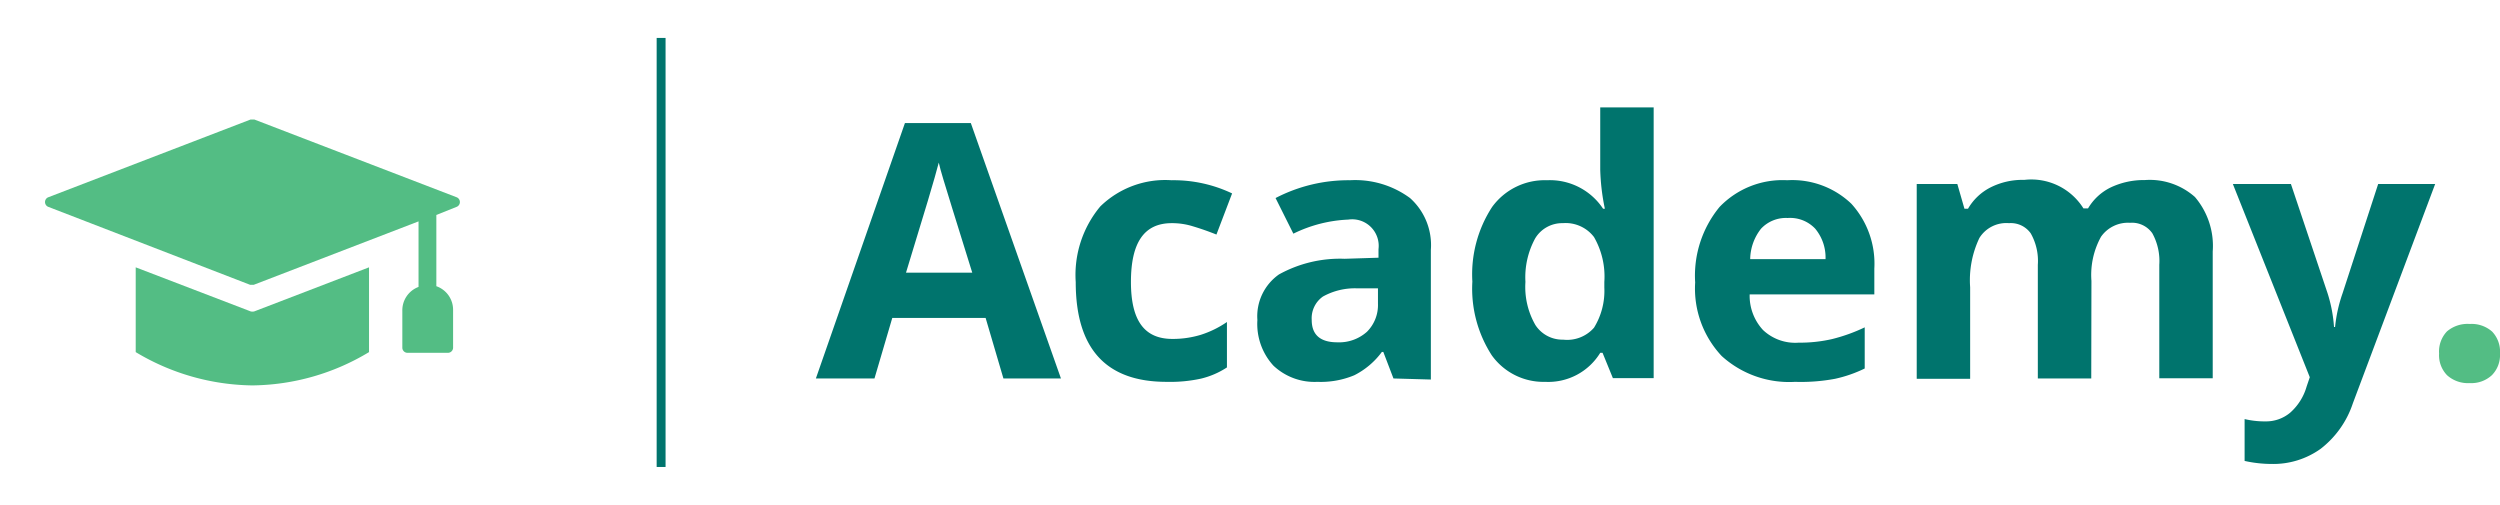
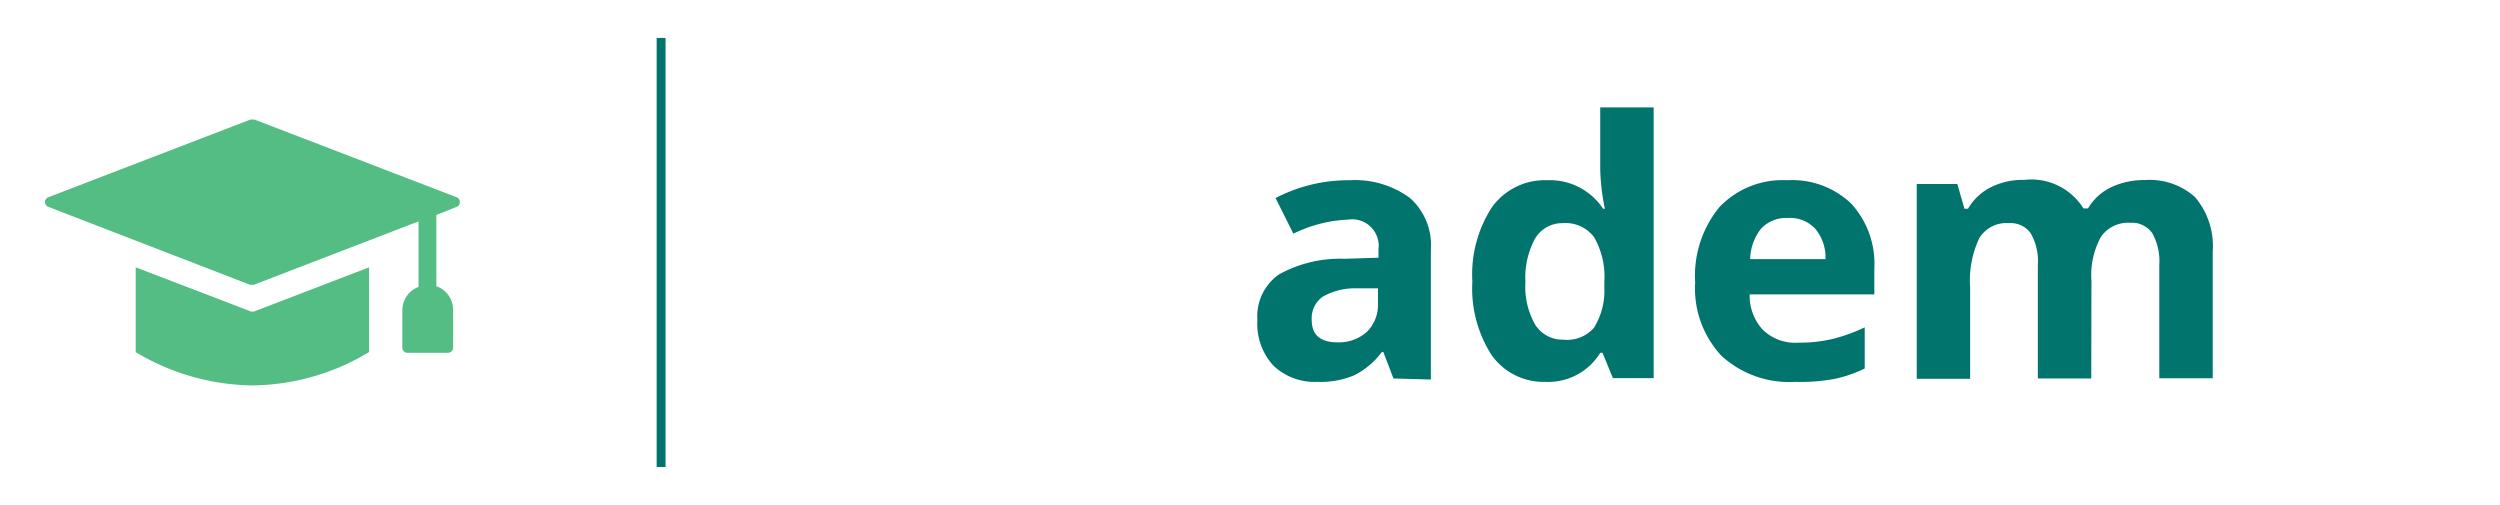
<svg xmlns="http://www.w3.org/2000/svg" viewBox="0 0 140.37 28.35">
  <defs>
    <style>.cls-1{fill:#53bd84;}.cls-2{fill:#00746d;}.cls-3{fill:none;}</style>
  </defs>
  <g id="Layer_1" data-name="Layer 1">
-     <path class="cls-1" d="M139.45,41.32a1.64,1.64,0,0,1,.44-1.24,1.78,1.78,0,0,1,1.28-.42,1.74,1.74,0,0,1,1.26.43,1.63,1.63,0,0,1,.44,1.23,1.61,1.61,0,0,1-.45,1.21,1.69,1.69,0,0,1-1.25.45,1.75,1.75,0,0,1-1.27-.44A1.61,1.61,0,0,1,139.45,41.32Z" transform="translate(-2.5 -21.47)" />
-   </g>
+     </g>
  <g id="Layer_2" data-name="Layer 2">
-     <path class="cls-2" d="M58.84,42.72l-1-3.4H52.6l-1,3.4H48.31l5-14.34h3.7l5.06,14.34Zm-1.75-5.94q-1.44-4.62-1.62-5.23c-.12-.4-.21-.72-.26-.95-.21.83-.83,2.89-1.84,6.18Z" transform="translate(-2.5 -21.47)" />
-     <path class="cls-2" d="M68,42.91c-3.4,0-5.1-1.86-5.1-5.6a6,6,0,0,1,1.38-4.25,5.22,5.22,0,0,1,4-1.47,7.65,7.65,0,0,1,3.4.74l-.88,2.31c-.47-.19-.91-.34-1.31-.46A3.92,3.92,0,0,0,68.29,34C66.74,34,66,35.09,66,37.3s.78,3.2,2.33,3.2a5.41,5.41,0,0,0,1.59-.23,5.55,5.55,0,0,0,1.47-.72V42.1a4.62,4.62,0,0,1-1.46.63A8.12,8.12,0,0,1,68,42.91Z" transform="translate(-2.5 -21.47)" />
    <path class="cls-2" d="M80.74,42.72l-.57-1.49h-.08a4.36,4.36,0,0,1-1.55,1.31,4.89,4.89,0,0,1-2.07.37A3.36,3.36,0,0,1,74,42a3.46,3.46,0,0,1-.9-2.56,2.87,2.87,0,0,1,1.21-2.56A7.08,7.08,0,0,1,78,36l1.9-.06v-.48a1.49,1.49,0,0,0-1.7-1.66,7.69,7.69,0,0,0-3.08.79l-1-2a8.86,8.86,0,0,1,4.18-1,5.19,5.19,0,0,1,3.37,1,3.54,3.54,0,0,1,1.17,2.91v7.28Zm-.87-5.06-1.16,0a3.69,3.69,0,0,0-1.93.46,1.49,1.49,0,0,0-.63,1.31q0,1.26,1.44,1.26a2.34,2.34,0,0,0,1.66-.59,2.12,2.12,0,0,0,.62-1.58Z" transform="translate(-2.5 -21.47)" />
    <path class="cls-2" d="M89.26,42.91a3.57,3.57,0,0,1-3-1.49,6.9,6.9,0,0,1-1.09-4.14,6.93,6.93,0,0,1,1.11-4.19,3.65,3.65,0,0,1,3.08-1.5,3.58,3.58,0,0,1,3.15,1.6h.1A12.16,12.16,0,0,1,92.35,31v-3.5h3v15.2H93.06l-.58-1.42h-.13A3.42,3.42,0,0,1,89.26,42.91Zm1-2.37A2,2,0,0,0,92,39.87a3.93,3.93,0,0,0,.58-2.25V37.3A4.44,4.44,0,0,0,92,34.78,2,2,0,0,0,90.25,34a1.77,1.77,0,0,0-1.55.85,4.56,4.56,0,0,0-.55,2.45,4.28,4.28,0,0,0,.56,2.42A1.81,1.81,0,0,0,90.3,40.54Z" transform="translate(-2.5 -21.47)" />
    <path class="cls-2" d="M103.29,42.91a5.63,5.63,0,0,1-4.12-1.45,5.53,5.53,0,0,1-1.49-4.13,6.07,6.07,0,0,1,1.37-4.24,4.9,4.9,0,0,1,3.8-1.5,4.8,4.8,0,0,1,3.6,1.32,5,5,0,0,1,1.29,3.64V38h-7a2.83,2.83,0,0,0,.75,2,2.63,2.63,0,0,0,2,.71,8.06,8.06,0,0,0,1.87-.2,9.54,9.54,0,0,0,1.84-.66v2.31a7.34,7.34,0,0,1-1.67.58A10.41,10.41,0,0,1,103.29,42.91Zm-.42-9.2a1.91,1.91,0,0,0-1.49.6,2.82,2.82,0,0,0-.61,1.71H105a2.53,2.53,0,0,0-.58-1.71A1.94,1.94,0,0,0,102.87,33.71Z" transform="translate(-2.5 -21.47)" />
    <path class="cls-2" d="M119.92,42.72h-3V36.34a3.13,3.13,0,0,0-.4-1.77A1.37,1.37,0,0,0,115.3,34a1.78,1.78,0,0,0-1.66.83,5.51,5.51,0,0,0-.52,2.77v5.14h-3V31.8h2.28l.4,1.39H113A3.06,3.06,0,0,1,114.25,32a4,4,0,0,1,1.91-.43,3.45,3.45,0,0,1,3.32,1.6h.26A3,3,0,0,1,121,32a4.34,4.34,0,0,1,1.93-.42,3.82,3.82,0,0,1,2.81.95,4.23,4.23,0,0,1,1,3.06v7.12h-3V36.34a3.23,3.23,0,0,0-.39-1.77,1.39,1.39,0,0,0-1.25-.59,1.85,1.85,0,0,0-1.63.78,4.43,4.43,0,0,0-.54,2.48Z" transform="translate(-2.5 -21.47)" />
-     <path class="cls-2" d="M127.87,31.8h3.26l2.06,6.14a8,8,0,0,1,.36,1.89h.06a8.14,8.14,0,0,1,.42-1.89l2-6.14h3.2l-4.62,12.31a5.36,5.36,0,0,1-1.81,2.56,4.56,4.56,0,0,1-2.75.85,7,7,0,0,1-1.52-.17V45a4.85,4.85,0,0,0,1.18.13,2.1,2.1,0,0,0,1.38-.49,3.09,3.09,0,0,0,.92-1.46l.18-.53Z" transform="translate(-2.5 -21.47)" />
    <rect class="cls-2" x="36.87" y="2.13" width="0.5" height="24.09" />
    <path class="cls-1" d="M23.22,36.48v4.76a12.92,12.92,0,0,1-6.55,1.87,13,13,0,0,1-6.55-1.87V36.48l6.39,2.45a.38.38,0,0,0,.33,0Z" transform="translate(-2.5 -21.47)" />
    <path class="cls-1" d="M28.15,33.08,27,33.54v4a1.4,1.4,0,0,1,.94,1.32V41a.29.29,0,0,1-.28.28H25.37a.29.29,0,0,1-.28-.28V38.9A1.4,1.4,0,0,1,26,37.58V33.9l-9.25,3.56h-.21L5.2,33.08a.29.29,0,0,1,0-.53l11.37-4.37h.21l11.37,4.37a.29.29,0,0,1,0,.53" transform="translate(-2.5 -21.47)" />
    <rect class="cls-3" width="28.35" height="28.35" />
  </g>
</svg>